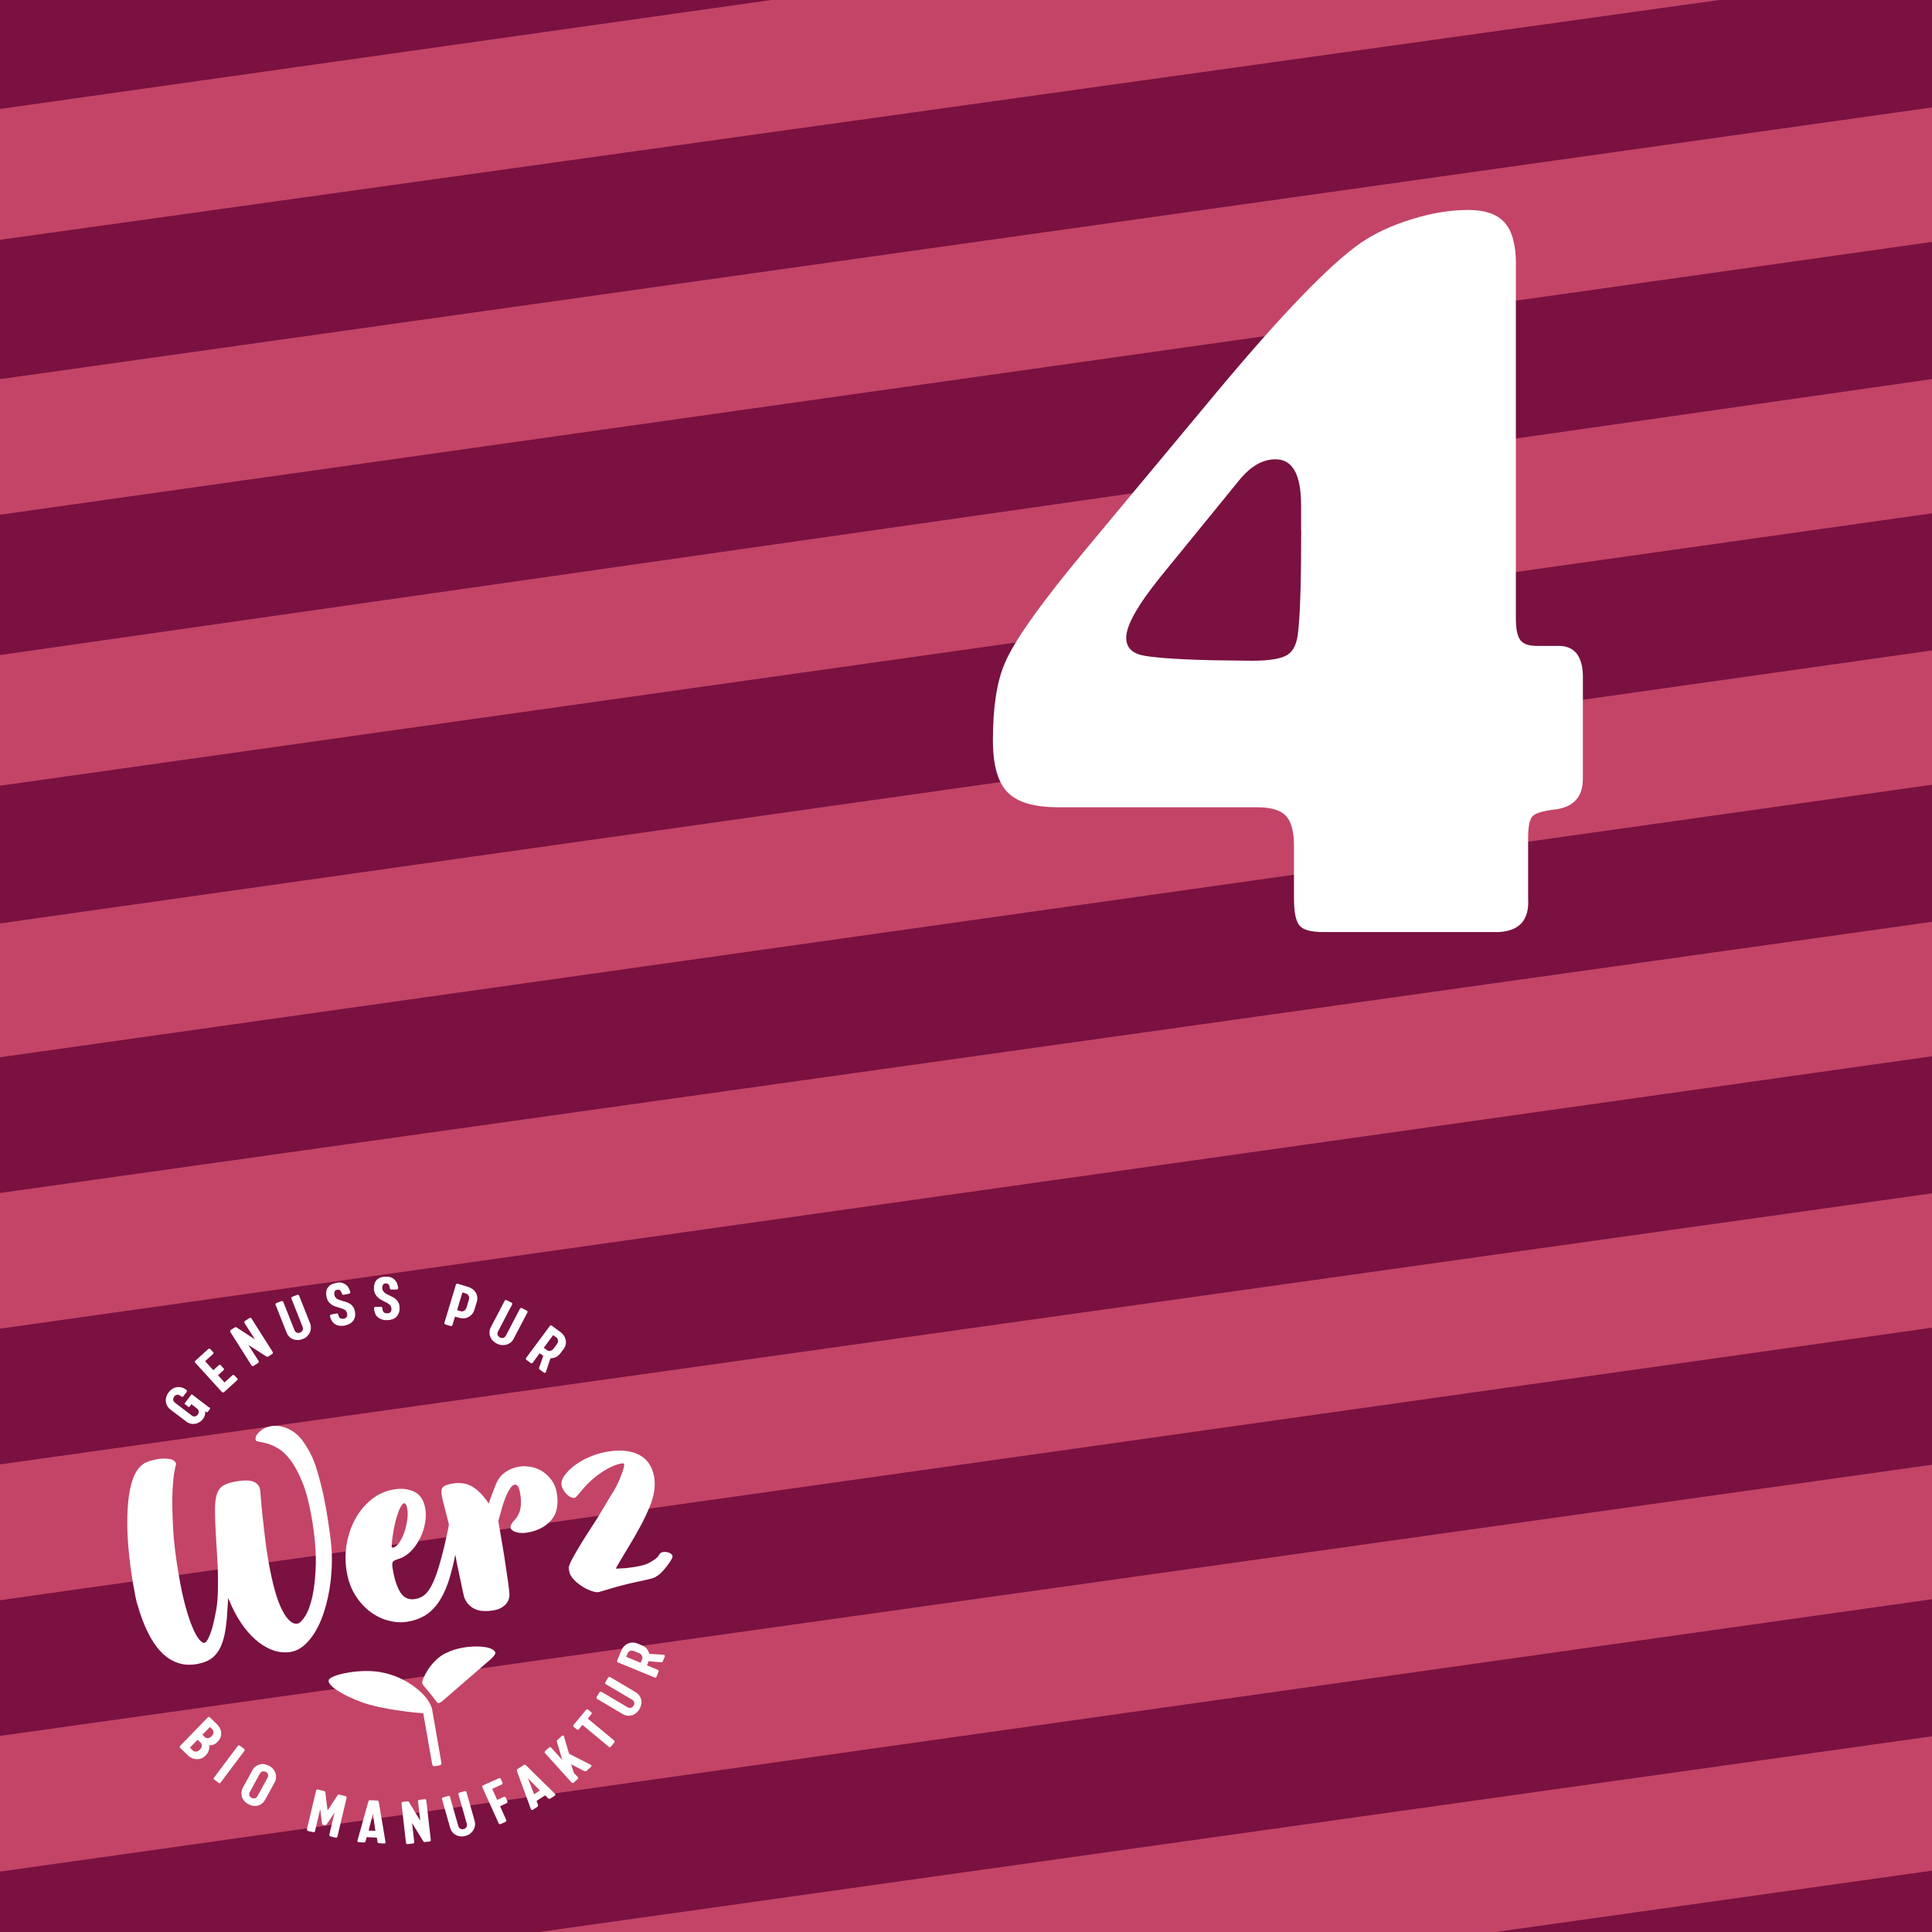
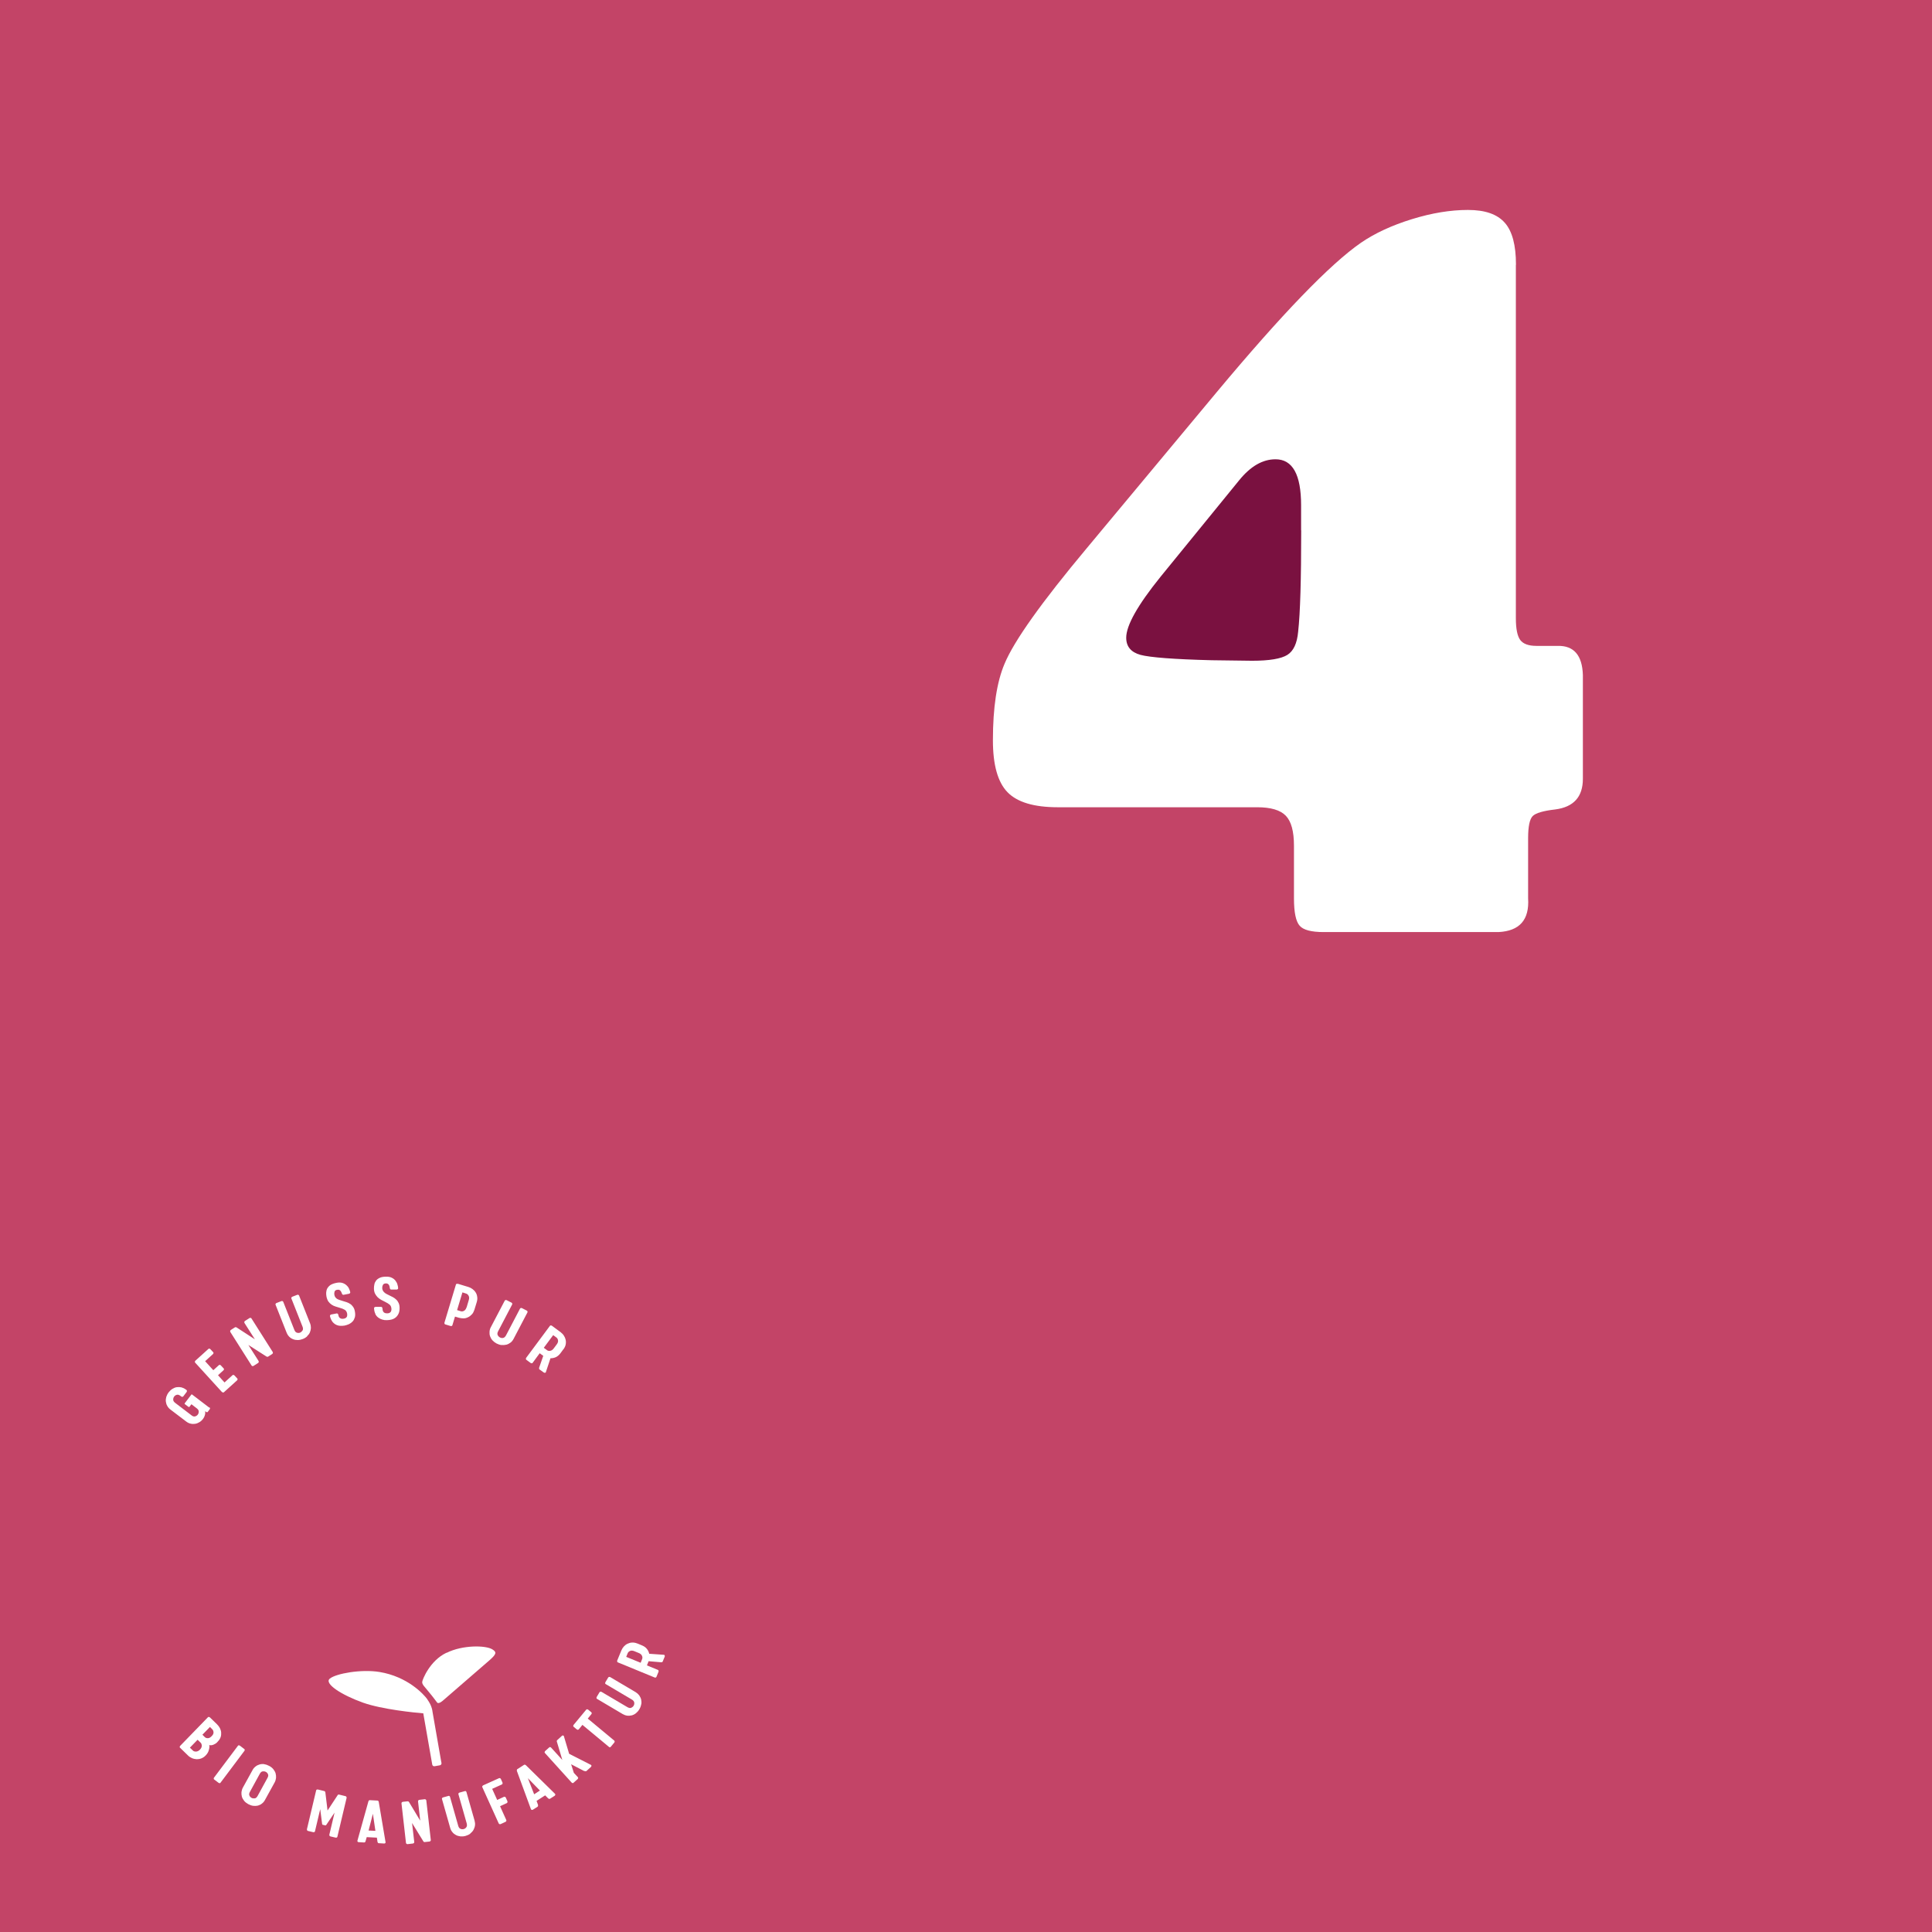
<svg xmlns="http://www.w3.org/2000/svg" id="Tür_4" version="1.1" viewBox="0 0 184.5 184.5">
  <defs>
    <style>
      .st0 {
        fill: #fff;
      }

      .st1 {
        fill: #c34467;
      }

      .st2 {
        fill: none;
      }

      .st3 {
        fill: #7a1140;
      }

      .st4 {
        clip-path: url(#clippath);
      }
    </style>
    <clipPath id="clippath">
-       <rect class="st2" width="184.5" height="184.5" />
-     </clipPath>
+       </clipPath>
  </defs>
  <g>
    <rect class="st1" width="184.5" height="184.5" />
    <g class="st4">
-       <polygon class="st3" points="-20 25.69 -20 39.02 188.69 9.67 188.69 -3.42 -20 25.69" />
      <polygon class="st3" points="-.68 -2.64 -.68 10.5 188.69 -16.25 188.69 -29.34 -.68 -2.64" />
      <polygon class="st3" points="-20 51.98 -20 65.41 188.69 35.6 188.69 22.51 -20 51.98" />
      <polygon class="st3" points="-.68 75.13 -.68 88.28 188.69 61.52 188.69 48.43 -.68 75.13" />
      <polygon class="st3" points="-.68 101.06 -.68 114.02 188.69 87.44 188.69 74.35 -.68 101.06" />
      <polygon class="st3" points="-.68 126.98 -.68 139.94 188.69 113.37 188.69 100.28 -.68 126.98" />
      <polygon class="st3" points="-.68 152.91 -.68 165.87 188.69 139.29 188.69 126.2 -.68 152.91" />
      <polygon class="st3" points="-.68 178.83 -.68 185.77 5.37 185.61 5.37 190.98 188.69 165.22 188.69 152.13 -.68 178.83" />
      <polygon class="st3" points="5.37 203.83 5.37 216.9 188.69 191.14 188.69 178.05 5.37 203.83" />
    </g>
  </g>
  <g>
-     <path class="st0" d="M19.98,134.42l-1.65-1.26s-.02,0-.03,0c-.01,0-.02,0-.02.01l-.64.84s-.02.05,0,.07l.37.28s.03,0,.05,0c.02,0,.03,0,.03-.01l.19-.25.51.39c.13.1.19.2.19.31,0,.11-.03.21-.09.29-.06.08-.15.14-.25.17-.11.03-.23,0-.35-.1l-1.56-1.19c-.13-.1-.19-.2-.19-.31,0-.11.03-.21.09-.29.06-.08.14-.14.25-.17.11-.03.22,0,.35.1l.09.07s.06.03.1.02c.04,0,.07-.02.09-.05l.32-.42s.03-.06.02-.1c0-.04-.02-.07-.05-.09l-.06-.04c-.13-.1-.27-.16-.41-.2-.15-.03-.29-.04-.44-.02-.15.02-.29.08-.42.16-.13.08-.25.19-.36.33-.11.14-.18.29-.23.44-.04.15-.06.3-.04.45.02.15.06.29.14.42.07.13.18.25.3.34l1.5,1.14c.13.1.27.17.41.2.15.04.29.04.44.02.15-.02.29-.08.42-.16.14-.08.26-.2.36-.34.06-.08.11-.18.15-.31.04-.13.05-.26.03-.4l.12.09s.04.02.07.01c.03,0,.05-.01.06-.03l.2-.27s.02-.05.02-.07c0-.03-.01-.05-.03-.06l-.05-.04h0ZM21.22,132.94s.05.04.09.04c.04,0,.07-.01.09-.04l1.25-1.13s.04-.05.04-.09c0-.04-.01-.07-.04-.09l-.27-.29s-.05-.04-.09-.04c-.04,0-.07,0-.09.03l-.76.69-.62-.69.53-.48s.04-.05.04-.09c0-.04-.01-.07-.04-.09l-.27-.29s-.05-.04-.09-.04c-.04,0-.07,0-.09.03l-.53.48-.78-.86.76-.69s.04-.05.04-.09c0-.04-.01-.07-.04-.09l-.27-.29s-.05-.04-.09-.04c-.04,0-.07,0-.09.03l-1.25,1.13s-.04.05-.04.09c0,.04,0,.07.03.09l2.57,2.82h0ZM22.6,126.77s-.05-.03-.08-.03c-.03,0-.06,0-.09.02l-.39.25s-.05.05-.06.08c0,.03,0,.07.01.1l2.04,3.22s.05.05.08.05c.04,0,.07,0,.1-.02l.44-.28s.05-.05.06-.08c0-.03,0-.07-.01-.1l-.98-1.54,1.72,1.1s.05.03.08.03c.03,0,.06,0,.09-.02l.39-.25s.05-.05.06-.08c0-.03,0-.07-.01-.1l-2.04-3.22s-.05-.05-.08-.05c-.04,0-.07,0-.1.02l-.44.28s-.05.05-.06.08c0,.03,0,.07.01.1l1,1.57-1.74-1.13h0ZM29.32,127.61c.12-.11.21-.23.27-.36.06-.14.09-.28.1-.43,0-.15-.02-.3-.08-.45l-1.05-2.65s-.04-.06-.07-.07c-.03-.01-.07-.01-.1,0l-.49.19s-.06.04-.07.07c-.02.03-.02.06,0,.1l1.06,2.68c.06.15.06.27,0,.37-.06.09-.14.16-.23.2-.09.04-.19.04-.3.01-.11-.03-.19-.12-.25-.27l-1.06-2.68s-.04-.06-.07-.07c-.03-.01-.07-.01-.1,0l-.49.19s-.06.04-.07.07c-.02.03-.02.06,0,.1l1.05,2.65c.06.15.14.28.25.39.11.11.23.19.37.24.14.06.29.08.45.08.16,0,.32-.04.48-.1.16-.06.3-.15.42-.26h0ZM31.72,126.19c.1.13.21.23.34.3.13.07.27.11.41.12.15.01.29,0,.43-.02.15-.03.29-.08.43-.14.14-.07.25-.15.35-.26.1-.11.16-.24.21-.4.04-.16.04-.34,0-.55-.03-.18-.09-.33-.17-.44-.08-.11-.17-.21-.28-.28-.11-.07-.22-.13-.35-.17-.12-.04-.24-.08-.36-.11-.1-.03-.19-.06-.28-.09-.09-.03-.17-.06-.24-.1-.07-.04-.13-.09-.18-.16-.05-.06-.08-.14-.1-.24-.02-.1-.01-.2.02-.3.03-.1.12-.16.25-.18.07-.01.13,0,.18,0,.05.02.09.05.13.09s.06.09.09.14c.02.05.04.1.06.15.01.03.03.06.06.08.03.02.06.03.09.02l.52-.1s.06-.02.09-.05c.02-.03.03-.06.03-.1-.02-.09-.06-.2-.11-.32-.05-.12-.13-.23-.24-.33-.1-.1-.24-.18-.39-.23-.16-.05-.36-.06-.59-.01-.24.05-.43.12-.57.21-.14.1-.23.21-.3.33-.06.12-.09.25-.1.39,0,.13,0,.26.03.39.04.19.1.34.18.46.09.12.19.22.31.3.12.08.24.14.38.18.14.04.27.08.39.12.2.05.36.12.48.19.12.07.2.2.23.36,0,.01,0,.04.01.09,0,.05,0,.1-.01.15-.01.05-.04.1-.09.15-.05.05-.12.08-.22.1-.1.02-.19.02-.25,0-.06-.02-.12-.05-.16-.09-.04-.04-.07-.09-.09-.15-.02-.06-.03-.11-.04-.16-.01-.03-.03-.06-.06-.08-.03-.02-.06-.03-.09-.02l-.52.1s-.06.02-.09.05c-.02.03-.03.06-.03.1.05.21.12.38.22.51h0ZM35.84,125.48c.07.15.17.26.29.35.12.09.25.15.39.19.14.04.28.06.43.05.15,0,.3-.02.45-.06.15-.04.28-.11.39-.2.11-.09.2-.21.27-.36.07-.15.1-.33.1-.54,0-.18-.03-.34-.09-.47-.06-.13-.13-.24-.23-.33-.09-.09-.2-.17-.31-.23-.11-.06-.23-.12-.34-.17-.09-.05-.18-.09-.26-.13-.08-.04-.16-.09-.22-.15-.06-.05-.12-.12-.15-.19-.04-.07-.06-.15-.06-.25,0-.11.02-.2.07-.29.05-.09.14-.13.28-.14.07,0,.13.01.18.04.05.03.08.06.11.11.03.05.05.1.06.15.01.05.02.11.03.16,0,.04.02.06.04.09.02.02.05.04.09.04h.53s.07-.02.09-.04c.03-.02.04-.05.04-.09,0-.09-.02-.2-.06-.33-.03-.13-.09-.25-.18-.37-.09-.12-.2-.22-.35-.29-.15-.08-.34-.12-.58-.11-.25,0-.44.04-.59.11-.15.07-.27.16-.35.27-.08.11-.14.23-.16.36-.03.13-.04.26-.04.39,0,.19.04.35.1.48.07.13.15.25.25.35.1.1.22.18.34.25.13.07.25.13.37.19.19.09.33.18.44.27.11.1.16.23.17.4,0,.01,0,.04,0,.09s-.02.09-.04.15c-.02.05-.06.1-.12.13-.05.04-.13.06-.23.06-.11,0-.19-.01-.25-.04-.06-.03-.11-.07-.14-.12-.03-.05-.05-.1-.06-.16,0-.06-.01-.11-.02-.17,0-.03-.02-.06-.04-.09-.02-.02-.05-.04-.09-.04h-.53s-.07.02-.1.04c-.03.02-.04.05-.04.09.01.21.05.4.13.54h0ZM43.71,122.6s-.07,0-.11,0c-.03.02-.05.04-.06.07l-1.1,3.65s0,.07.01.1c.02.03.05.05.08.06l.5.15s.07,0,.1,0c.03-.01.06-.04.07-.07l.25-.83.37.11c.15.04.3.06.45.06.15,0,.29-.04.43-.11.13-.06.25-.15.36-.27.11-.11.18-.26.24-.43l.23-.75c.05-.18.07-.34.04-.5-.02-.16-.07-.3-.15-.42-.08-.13-.18-.23-.3-.32-.12-.09-.26-.16-.4-.2l-.99-.3h0ZM44.55,124.85c-.05.16-.13.27-.24.33-.11.06-.22.07-.31.04l-.35-.11.51-1.69.35.11c.1.03.18.1.24.21.06.11.07.24.02.4l-.21.71h0ZM47.92,128.44c.16.02.31,0,.45-.03.14-.04.27-.11.39-.2.12-.09.21-.21.29-.36l1.32-2.52s.02-.06,0-.1c-.01-.03-.03-.06-.06-.07l-.47-.24s-.06-.02-.1-.01c-.03,0-.06.03-.08.06l-1.34,2.56c-.08.14-.17.22-.28.24-.11.02-.21,0-.3-.05-.09-.05-.16-.12-.21-.22-.05-.1-.04-.22.04-.37l1.34-2.56s.02-.06,0-.1c-.01-.03-.03-.06-.06-.07l-.47-.24s-.06-.02-.1-.01c-.03,0-.06.03-.08.06l-1.32,2.52c-.08.14-.12.29-.13.44-.01.15,0,.3.05.44.05.14.12.27.23.39.11.12.24.22.39.3.16.08.31.13.47.15h0ZM53.81,128.85c.11-.15.18-.3.21-.45.03-.15.03-.3,0-.45-.03-.14-.09-.28-.17-.4-.08-.13-.19-.23-.31-.33l-.84-.62s-.06-.03-.1-.03c-.04,0-.06.02-.08.04l-2.28,3.07s-.02.06-.02.09c0,.04.02.07.05.09l.42.31s.06.03.1.02c.04,0,.06-.02.08-.05l.67-.91.34.25-.39,1.12s-.01.07-.01.1c0,.03.02.06.05.08l.4.29s.06.03.1.03c.04,0,.07-.02.09-.04l.45-1.35c.17,0,.34-.03.5-.1.16-.07.3-.19.43-.35l.31-.42h0ZM52.84,127.51l.3.22c.08.06.13.15.15.27.02.12-.02.25-.12.38l-.29.39c-.1.13-.21.21-.34.23-.12.02-.23,0-.31-.07l-.3-.22.89-1.2h0Z" />
+     <path class="st0" d="M19.98,134.42l-1.65-1.26s-.02,0-.03,0c-.01,0-.02,0-.02.01l-.64.84s-.02.05,0,.07l.37.28s.03,0,.05,0c.02,0,.03,0,.03-.01l.19-.25.51.39c.13.1.19.2.19.31,0,.11-.03.21-.09.29-.06.08-.15.14-.25.17-.11.03-.23,0-.35-.1l-1.56-1.19c-.13-.1-.19-.2-.19-.31,0-.11.03-.21.09-.29.06-.08.14-.14.25-.17.11-.03.22,0,.35.1l.09.07s.06.03.1.02c.04,0,.07-.02.09-.05l.32-.42s.03-.06.02-.1c0-.04-.02-.07-.05-.09l-.06-.04c-.13-.1-.27-.16-.41-.2-.15-.03-.29-.04-.44-.02-.15.02-.29.08-.42.16-.13.08-.25.19-.36.33-.11.14-.18.29-.23.44-.04.15-.06.3-.04.45.02.15.06.29.14.42.07.13.18.25.3.34l1.5,1.14c.13.1.27.17.41.2.15.04.29.04.44.02.15-.02.29-.08.42-.16.14-.08.26-.2.36-.34.06-.08.11-.18.15-.31.04-.13.05-.26.03-.4l.12.09s.04.02.07.01c.03,0,.05-.01.06-.03l.2-.27s.02-.05.02-.07c0-.03-.01-.05-.03-.06l-.05-.04h0ZM21.22,132.94s.05.04.09.04c.04,0,.07-.01.09-.04l1.25-1.13s.04-.05.04-.09c0-.04-.01-.07-.04-.09l-.27-.29s-.05-.04-.09-.04c-.04,0-.07,0-.09.03l-.76.69-.62-.69.53-.48s.04-.05.04-.09c0-.04-.01-.07-.04-.09l-.27-.29s-.05-.04-.09-.04c-.04,0-.07,0-.09.03l-.53.48-.78-.86.76-.69s.04-.05.04-.09c0-.04-.01-.07-.04-.09l-.27-.29s-.05-.04-.09-.04c-.04,0-.07,0-.09.03l-1.25,1.13s-.04.05-.04.09c0,.04,0,.07.03.09l2.57,2.82h0ZM22.6,126.77s-.05-.03-.08-.03c-.03,0-.06,0-.09.02l-.39.25s-.05.05-.06.08c0,.03,0,.07.01.1l2.04,3.22s.05.05.08.05c.04,0,.07,0,.1-.02l.44-.28s.05-.05.06-.08c0-.03,0-.07-.01-.1l-.98-1.54,1.72,1.1s.05.03.08.03c.03,0,.06,0,.09-.02l.39-.25s.05-.05.06-.08c0-.03,0-.07-.01-.1l-2.04-3.22s-.05-.05-.08-.05c-.04,0-.07,0-.1.02l-.44.28s-.05.05-.06.08c0,.03,0,.07.01.1l1,1.57-1.74-1.13h0ZM29.32,127.61c.12-.11.21-.23.27-.36.06-.14.09-.28.1-.43,0-.15-.02-.3-.08-.45l-1.05-2.65s-.04-.06-.07-.07c-.03-.01-.07-.01-.1,0l-.49.19s-.06.04-.07.07c-.02.03-.02.06,0,.1l1.06,2.68c.06.15.06.27,0,.37-.06.09-.14.16-.23.2-.09.04-.19.04-.3.01-.11-.03-.19-.12-.25-.27l-1.06-2.68s-.04-.06-.07-.07c-.03-.01-.07-.01-.1,0l-.49.19s-.06.04-.07.07c-.02.03-.02.06,0,.1l1.05,2.65c.06.15.14.28.25.39.11.11.23.19.37.24.14.06.29.08.45.08.16,0,.32-.04.48-.1.16-.06.3-.15.42-.26h0ZM31.72,126.19c.1.13.21.23.34.3.13.07.27.11.41.12.15.01.29,0,.43-.02.15-.03.29-.08.43-.14.14-.07.25-.15.35-.26.1-.11.16-.24.21-.4.04-.16.04-.34,0-.55-.03-.18-.09-.33-.17-.44-.08-.11-.17-.21-.28-.28-.11-.07-.22-.13-.35-.17-.12-.04-.24-.08-.36-.11-.1-.03-.19-.06-.28-.09-.09-.03-.17-.06-.24-.1-.07-.04-.13-.09-.18-.16-.05-.06-.08-.14-.1-.24-.02-.1-.01-.2.02-.3.03-.1.12-.16.25-.18.07-.01.13,0,.18,0,.05.02.09.05.13.09s.06.09.09.14c.02.05.04.1.06.15.01.03.03.06.06.08.03.02.06.03.09.02l.52-.1s.06-.02.09-.05c.02-.03.03-.06.03-.1-.02-.09-.06-.2-.11-.32-.05-.12-.13-.23-.24-.33-.1-.1-.24-.18-.39-.23-.16-.05-.36-.06-.59-.01-.24.05-.43.12-.57.21-.14.1-.23.21-.3.33-.06.12-.09.25-.1.39,0,.13,0,.26.03.39.04.19.1.34.18.46.09.12.19.22.31.3.12.08.24.14.38.18.14.04.27.08.39.12.2.05.36.12.48.19.12.07.2.2.23.36,0,.01,0,.04.01.09,0,.05,0,.1-.01.15-.01.05-.04.1-.09.15-.05.05-.12.08-.22.1-.1.02-.19.02-.25,0-.06-.02-.12-.05-.16-.09-.04-.04-.07-.09-.09-.15-.02-.06-.03-.11-.04-.16-.01-.03-.03-.06-.06-.08-.03-.02-.06-.03-.09-.02l-.52.1s-.06.02-.09.05c-.02.03-.03.06-.03.1.05.21.12.38.22.51h0ZM35.84,125.48c.07.15.17.26.29.35.12.09.25.15.39.19.14.04.28.06.43.05.15,0,.3-.02.45-.06.15-.04.28-.11.39-.2.11-.09.2-.21.27-.36.07-.15.1-.33.1-.54,0-.18-.03-.34-.09-.47-.06-.13-.13-.24-.23-.33-.09-.09-.2-.17-.31-.23-.11-.06-.23-.12-.34-.17-.09-.05-.18-.09-.26-.13-.08-.04-.16-.09-.22-.15-.06-.05-.12-.12-.15-.19-.04-.07-.06-.15-.06-.25,0-.11.02-.2.07-.29.05-.09.14-.13.28-.14.07,0,.13.01.18.04.05.03.08.06.11.11.03.05.05.1.06.15.01.05.02.11.03.16,0,.04.02.06.04.09.02.02.05.04.09.04h.53s.07-.02.09-.04c.03-.02.04-.05.04-.09,0-.09-.02-.2-.06-.33-.03-.13-.09-.25-.18-.37-.09-.12-.2-.22-.35-.29-.15-.08-.34-.12-.58-.11-.25,0-.44.04-.59.11-.15.07-.27.16-.35.27-.08.11-.14.23-.16.36-.03.13-.04.26-.04.39,0,.19.04.35.1.48.07.13.15.25.25.35.1.1.22.18.34.25.13.07.25.13.37.19.19.09.33.18.44.27.11.1.16.23.17.4,0,.01,0,.04,0,.09s-.02.09-.04.15c-.02.05-.06.1-.12.13-.05.04-.13.06-.23.06-.11,0-.19-.01-.25-.04-.06-.03-.11-.07-.14-.12-.03-.05-.05-.1-.06-.16,0-.06-.01-.11-.02-.17,0-.03-.02-.06-.04-.09-.02-.02-.05-.04-.09-.04h-.53s-.07.02-.1.04c-.03.02-.04.05-.04.09.01.21.05.4.13.54ZM43.71,122.6s-.07,0-.11,0c-.03.02-.05.04-.06.07l-1.1,3.65s0,.07.01.1c.02.03.05.05.08.06l.5.15s.07,0,.1,0c.03-.01.06-.04.07-.07l.25-.83.37.11c.15.04.3.06.45.06.15,0,.29-.04.43-.11.13-.06.25-.15.36-.27.11-.11.18-.26.24-.43l.23-.75c.05-.18.07-.34.04-.5-.02-.16-.07-.3-.15-.42-.08-.13-.18-.23-.3-.32-.12-.09-.26-.16-.4-.2l-.99-.3h0ZM44.55,124.85c-.05.16-.13.27-.24.33-.11.06-.22.07-.31.04l-.35-.11.51-1.69.35.11c.1.03.18.1.24.21.06.11.07.24.02.4l-.21.71h0ZM47.92,128.44c.16.02.31,0,.45-.03.14-.04.27-.11.39-.2.12-.09.21-.21.29-.36l1.32-2.52s.02-.06,0-.1c-.01-.03-.03-.06-.06-.07l-.47-.24s-.06-.02-.1-.01c-.03,0-.06.03-.08.06l-1.34,2.56c-.08.14-.17.22-.28.24-.11.02-.21,0-.3-.05-.09-.05-.16-.12-.21-.22-.05-.1-.04-.22.04-.37l1.34-2.56s.02-.06,0-.1c-.01-.03-.03-.06-.06-.07l-.47-.24s-.06-.02-.1-.01c-.03,0-.06.03-.08.06l-1.32,2.52c-.08.14-.12.29-.13.44-.01.15,0,.3.05.44.05.14.12.27.23.39.11.12.24.22.39.3.16.08.31.13.47.15h0ZM53.81,128.85c.11-.15.18-.3.21-.45.03-.15.03-.3,0-.45-.03-.14-.09-.28-.17-.4-.08-.13-.19-.23-.31-.33l-.84-.62s-.06-.03-.1-.03c-.04,0-.06.02-.08.04l-2.28,3.07s-.02.06-.02.09c0,.04.02.07.05.09l.42.31s.06.03.1.02c.04,0,.06-.02.08-.05l.67-.91.34.25-.39,1.12s-.01.07-.01.1c0,.03.02.06.05.08l.4.29s.06.03.1.03c.04,0,.07-.02.09-.04l.45-1.35c.17,0,.34-.03.5-.1.16-.07.3-.19.43-.35l.31-.42h0ZM52.84,127.51l.3.22c.08.06.13.15.15.27.02.12-.02.25-.12.38l-.29.39c-.1.13-.21.21-.34.23-.12.02-.23,0-.31-.07l-.3-.22.89-1.2h0Z" />
    <path class="st0" d="M20.05,164.92l.22.22c.07.07.11.16.12.28.01.12-.04.24-.16.36l-.04.04c-.12.12-.24.18-.36.17-.12,0-.21-.04-.28-.11l-.22-.22.72-.74h0ZM18.13,166.9l.74-.76.29.28c.07.07.1.16.11.29,0,.13-.06.25-.17.37-.12.12-.24.18-.37.19-.13,0-.23-.02-.3-.09l-.29-.28h0ZM20.03,164s-.06-.04-.09-.04c-.04,0-.07.01-.09.04l-2.65,2.73s-.04.06-.04.09c0,.04.01.07.04.09l.76.74c.11.11.24.19.38.25.14.06.29.09.44.1.15,0,.3-.02.45-.08.15-.06.29-.15.41-.28l.03-.03c.06-.07.12-.14.17-.23.05-.09.09-.18.11-.28.03-.09.04-.18.05-.26,0-.08,0-.15-.03-.19.14.03.28.02.42-.04.14-.06.26-.13.35-.23l.07-.08c.13-.13.21-.27.26-.41.05-.15.06-.29.05-.44-.01-.15-.06-.29-.12-.42-.07-.13-.16-.25-.27-.36l-.7-.68h0ZM23.35,167.19s.03-.06.02-.09c0-.04-.02-.06-.05-.08l-.42-.32s-.06-.03-.1-.03c-.04,0-.06.02-.08.05l-2.29,3.05s-.03.06-.02.09c0,.04.02.06.05.08l.42.32s.06.03.1.03c.04,0,.06-.02.08-.05l2.29-3.05h0ZM23.82,171.47c-.05-.1-.03-.22.05-.36l.94-1.72c.08-.14.17-.22.28-.23.11-.01.21,0,.3.05.09.05.16.12.2.22.05.1.03.22-.05.36l-.94,1.72c-.08.14-.17.22-.28.23-.11.01-.21,0-.3-.05-.09-.05-.16-.12-.2-.22h0ZM25.24,168.47c-.16-.02-.31-.01-.45.03-.14.04-.27.1-.39.2-.12.09-.22.21-.29.35l-.91,1.65c-.08.14-.12.29-.14.44-.01.15,0,.3.04.44.04.14.12.27.22.4.1.12.23.22.39.31.15.08.31.14.47.16.16.02.31.01.45-.02.14-.04.27-.1.39-.2.12-.09.22-.21.29-.35l.91-1.65c.08-.14.12-.29.14-.44.01-.15,0-.3-.04-.44-.04-.14-.12-.27-.22-.4-.1-.12-.23-.23-.39-.31-.15-.08-.31-.14-.47-.16h0ZM31.07,174.32s.03,0,.05-.01c.02-.01.03-.03.04-.04l.79-1.17-.5,2.11s0,.07.02.1c.02.03.05.05.08.06l.51.12s.07,0,.1-.01c.03-.02.05-.04.06-.08l.88-3.71s0-.07-.02-.1c-.02-.03-.05-.05-.08-.06l-.61-.15s-.06,0-.09,0c-.03.01-.05.03-.06.06l-.96,1.46-.21-1.73s-.01-.05-.03-.08c-.02-.02-.04-.04-.08-.05l-.61-.15s-.07,0-.1.01c-.03.02-.05.04-.06.08l-.88,3.71s0,.07.02.1c.02.03.05.05.08.06l.51.12s.07,0,.1-.01c.03-.02.05-.04.06-.08l.5-2.11.18,1.4s.01.04.02.06c0,.02.02.03.04.03l.24.06h0ZM35.86,174.84l-.66-.03.41-1.6.24,1.63h0ZM35.32,171.91s-.06,0-.09.03c-.02.02-.04.05-.05.09l-1.05,3.76s0,.07.03.09c.02.03.05.04.09.04l.52.03s.06,0,.09-.03c.02-.02.04-.05.05-.09l.11-.39.97.05.06.4s.02.07.04.09c.02.03.05.04.08.04l.52.03s.07,0,.09-.03c.03-.02.04-.05.04-.09l-.65-3.85s-.02-.07-.04-.09c-.02-.03-.05-.04-.08-.04l-.74-.04h0ZM39.06,172.1s-.03-.05-.05-.06c-.02-.02-.05-.02-.09-.02l-.46.05s-.06.02-.09.05c-.02.03-.03.06-.03.09l.43,3.79s.02.06.05.08c.03.02.06.03.1.03l.52-.06s.06-.02.09-.05c.02-.03.03-.06.03-.09l-.21-1.82,1.07,1.74s.03.05.05.06c.02.02.05.02.09.02l.46-.05s.06-.02.09-.05c.02-.03.03-.06.03-.09l-.43-3.79s-.02-.06-.05-.08c-.03-.02-.06-.03-.1-.03l-.52.06s-.06.02-.09.05c-.02.03-.03.06-.03.09l.21,1.85-1.07-1.78h0ZM44.92,175.08c.13-.1.23-.21.3-.34s.12-.27.14-.42c.02-.15,0-.3-.04-.46l-.78-2.74s-.03-.06-.06-.07c-.03-.02-.06-.02-.1,0l-.51.14s-.06.03-.08.06c-.02.03-.02.06-.01.1l.79,2.78c.04.16.03.28-.04.37-.07.09-.15.15-.25.17-.1.03-.2.02-.3-.02-.1-.04-.18-.14-.22-.29l-.79-2.78s-.03-.06-.06-.07c-.03-.02-.06-.02-.1,0l-.51.14s-.06.03-.08.06c-.02.03-.02.06-.01.1l.78,2.74c.04.16.11.29.21.41.09.12.21.21.34.28.13.07.28.11.44.13.16.01.32,0,.49-.05.17-.05.32-.12.44-.21h0ZM47.75,172.49l.65-.3s.05-.04.06-.07c.01-.03,0-.07,0-.1l-.16-.36s-.04-.05-.07-.07c-.03-.01-.07-.01-.1,0l-.65.3-.48-1.06.93-.42s.05-.04.06-.07,0-.07,0-.1l-.16-.36s-.04-.05-.07-.07c-.03-.01-.07-.01-.1,0l-1.53.69s-.05.04-.07.07c-.01.03-.01.07,0,.1l1.57,3.47s.04.05.07.06c.03.01.07,0,.1,0l.48-.22s.05-.04.07-.07c.01-.03.01-.07,0-.1l-.6-1.33h0ZM51.56,170.99l-.55.36-.6-1.54,1.15,1.18h0ZM49.41,168.94s-.05.04-.05.08c0,.03,0,.07,0,.1l1.35,3.67s.05.05.08.05c.04,0,.07,0,.1-.02l.44-.28s.05-.04.05-.08c0-.03,0-.07,0-.1l-.14-.38.82-.53.29.29s.06.04.09.05c.03,0,.06,0,.09-.02l.44-.28s.05-.05.06-.08c0-.03,0-.07-.02-.1l-2.79-2.74s-.06-.04-.09-.05c-.03,0-.06,0-.09.02l-.62.4h0ZM55.82,169.12s.07.03.1.03c.03,0,.06,0,.09-.03l.43-.39s.04-.05.04-.09c0-.04,0-.07-.03-.09l-2.1-1.07-.51-1.71s-.05-.04-.09-.04c-.04,0-.07.01-.09.04l-.45.41s-.04.05-.04.08c0,.03,0,.06.02.1l.51,1.71-1.08-1.19s-.05-.04-.09-.04c-.04,0-.07.01-.09.04l-.39.35s-.04.05-.04.09c0,.04,0,.07.03.09l2.56,2.83s.05.04.09.04c.04,0,.07-.01.09-.04l.39-.35s.04-.05.04-.09c0-.04,0-.07-.03-.09l-.38-.41-.26-.82,1.27.66h0ZM58.15,166.83s.06.03.09.03c.04,0,.06-.02.09-.05l.34-.41s.03-.06.03-.09c0-.04-.02-.06-.04-.09l-2.53-2.1.35-.43s.03-.06.03-.09c0-.04-.02-.06-.05-.09l-.3-.25s-.06-.03-.09-.03c-.04,0-.06.02-.09.04l-1.21,1.46s-.03.06-.03.09c0,.04.02.06.05.09l.3.25s.06.03.09.03c.04,0,.06-.02.09-.04l.35-.43,2.53,2.1h0ZM61.24,162.76c.03-.16.02-.31-.01-.45-.03-.14-.1-.28-.18-.4-.09-.12-.2-.22-.34-.31l-2.45-1.45s-.06-.02-.1-.01c-.03.01-.06.03-.08.06l-.27.45s-.02.06-.02.1c0,.04.03.06.06.08l2.49,1.47c.14.08.21.18.23.29.01.11,0,.21-.06.3-.05.09-.13.15-.23.2-.1.04-.22.02-.36-.06l-2.49-1.47s-.06-.02-.1-.01c-.03.01-.06.03-.08.06l-.27.45s-.02.06-.02.1c0,.03.03.06.06.08l2.45,1.45c.14.08.28.13.43.15.15.02.3,0,.44-.03.14-.04.28-.11.4-.21.12-.1.23-.22.32-.38.09-.15.15-.31.17-.46h0ZM60.86,156.95c-.17-.07-.33-.1-.49-.09-.16,0-.3.05-.44.11-.13.06-.25.15-.35.26-.1.11-.18.24-.24.38l-.4.97s-.01.07,0,.1c.01.03.03.06.06.07l3.53,1.45s.06.01.09,0c.03-.01.06-.04.07-.07l.2-.49s.01-.07,0-.1c-.01-.03-.04-.06-.06-.07l-1.05-.43.16-.4,1.18.1s.07,0,.1-.01c.03,0,.06-.03.07-.07l.19-.46s.01-.07,0-.1-.03-.06-.06-.07l-1.42-.1c-.04-.17-.11-.32-.22-.46-.11-.14-.26-.25-.45-.33l-.48-.2h0ZM59.8,158.23l.14-.35c.04-.09.11-.17.23-.22.11-.05.25-.04.4.02l.44.18c.15.06.25.15.3.27.05.12.05.22.01.31l-.14.35-1.39-.57h0Z" />
-     <path class="st0" d="M59.52,149.76c-.2.02-.44.03-.7.04,0-.03.09-.22.3-.57.21-.35.45-.75.72-1.2.53-.86.97-1.63,1.34-2.32.37-.69.66-1.32.88-1.87.22-.55.36-1.05.42-1.5.06-.45.06-.87,0-1.26-.18-1.03-.67-1.75-1.46-2.16-.79-.4-1.82-.5-3.08-.28-.55.1-1.1.26-1.64.49-.54.23-1.01.5-1.42.81-.41.31-.73.63-.97.96-.24.33-.33.65-.28.94.02.14.08.28.17.44.09.15.19.29.31.41.12.12.25.22.38.28.14.07.27.09.41.06.03,0,.1-.06.19-.15.09-.1.19-.22.31-.36.58-.74,1.24-1.36,1.97-1.86.73-.5,1.4-.8,2-.91.14-.02.21,0,.23.07.02.1-.01.27-.08.51-.07.24-.17.49-.28.77-.11.28-.23.55-.37.81-.13.26-.24.46-.33.58-.03.04-.1.16-.23.37-.12.21-.28.46-.45.76-.18.3-.38.63-.6,1-.22.37-.45.73-.69,1.09-.66,1.02-1.15,1.8-1.46,2.34-.32.54-.53.93-.65,1.19-.11.26-.16.43-.15.52l.05.31c.05.26.19.51.43.77.24.25.51.47.81.66.3.19.59.33.88.43.28.1.5.14.63.12.05,0,.19-.05.41-.11.22-.06.5-.15.84-.25.34-.1.72-.21,1.15-.32.43-.11.87-.21,1.33-.31.36-.08.65-.14.86-.19.21-.05.39-.09.54-.13.14-.04.26-.09.35-.14.09-.05.18-.11.28-.18.35-.24,1.02-1.05,1.31-1.61.29-.56-.97-.82-1.19-.4-.22.42-.58.58-.72.67-.22.15-.45.26-.66.33-.22.07-.47.14-.77.19-.21.04-.43.07-.66.1-.23.03-.45.06-.65.07h0ZM52.64,145.17c.54-.62.72-1.49.53-2.61-.08-.48-.25-.89-.51-1.23-.25-.34-.55-.62-.88-.83-.34-.21-.7-.35-1.09-.42-.39-.07-.77-.08-1.13-.02-.29.05-.58.15-.88.28-.29.14-.56.33-.8.56-.09.1-.17.22-.26.34-.08.12-.17.28-.25.47-.08.19-.18.44-.29.74-.12.3-.25.68-.4,1.13l-.31-.42c-.46-.61-.94-1.04-1.44-1.28-.5-.25-1.09-.31-1.75-.2-.45.08-.74.19-.88.33-.14.14-.18.41-.11.83.04.21.09.44.16.7.07.26.16.61.27,1.04.07.29.16.62.25,1-.02.13-.05.26-.07.41-.27,1.28-.52,2.34-.76,3.17-.23.83-.47,1.51-.71,2.02-.24.51-.49.87-.75,1.1-.26.22-.56.36-.91.42-.62.11-1.09-.1-1.42-.61-.33-.52-.57-1.24-.73-2.16-.07-.39-.08-.64-.02-.75.05-.11.22-.2.51-.29.45-.13.86-.38,1.22-.74.36-.36.65-.78.88-1.24.23-.46.39-.94.48-1.45.09-.5.1-.96.03-1.37-.14-.82-.5-1.37-1.07-1.64-.57-.27-1.22-.34-1.96-.21-.79.14-1.49.45-2.11.95-.62.5-1.13,1.11-1.53,1.83-.4.72-.68,1.53-.84,2.41-.15.88-.15,1.77,0,2.66s.44,1.66.85,2.3c.41.64.89,1.16,1.44,1.56.55.4,1.13.68,1.76.83.63.16,1.23.18,1.81.08.63-.11,1.2-.32,1.7-.64.5-.32.95-.79,1.34-1.41.39-.62.73-1.42,1.01-2.4.16-.57.32-1.23.46-1.96.01.06.02.11.03.17.08.48.17.94.27,1.37.09.43.17.83.25,1.19.07.36.14.66.19.89.06.24.09.39.11.46.19.51.52.88.99,1.11.46.23,1.1.27,1.9.13.39-.07.72-.23.99-.48.27-.25.41-.55.44-.91.01-.14-.03-.54-.11-1.18-.09-.65-.22-1.52-.39-2.62l-.56-3.34.26-.92c.06-.24.14-.5.23-.78.09-.28.2-.55.31-.8.12-.25.24-.46.36-.65.13-.18.26-.28.4-.31.12-.02.22.03.31.16.08.13.16.36.22.7.19,1.1.02,1.93-.52,2.5-.3.3-.43.55-.4.76.03.17.2.31.51.41.31.1.69.12,1.13.04.96-.17,1.71-.56,2.25-1.19h0ZM37.41,147.74c-.01-.07-.01-.13,0-.18.03-.52.1-1.02.19-1.5.09-.48.19-.91.31-1.27.11-.36.23-.66.35-.88.12-.22.23-.34.33-.36.14.01.24.18.3.5s.06.7,0,1.11c-.06.42-.16.82-.29,1.2-.14.39-.3.71-.49.98-.19.27-.39.42-.59.46-.05,0-.08-.01-.09-.06h0ZM31.5,146.45c-.09-.7-.2-1.43-.33-2.18-.16-.94-.33-1.76-.51-2.46-.17-.7-.35-1.32-.53-1.85-.18-.53-.38-.99-.6-1.38-.22-.39-.44-.73-.67-1.05-.39-.5-.85-.87-1.4-1.11-.54-.24-1.08-.31-1.61-.22-.41.07-.76.24-1.06.52-.3.27-.42.53-.38.77.02.1.13.17.34.19.21.03.47.09.79.18.32.09.67.25,1.05.48.38.22.77.59,1.16,1.11.39.51.76,1.21,1.12,2.08.35.87.65,1.99.89,3.36.29,1.68.42,3.15.4,4.4-.03,1.26-.14,2.3-.32,3.14-.19.84-.42,1.47-.7,1.91-.28.44-.52.67-.72.71-.5.09-.99-.35-1.48-1.3-.49-.95-.93-2.52-1.31-4.69-.13-.74-.24-1.49-.33-2.26-.09-.77-.17-1.48-.24-2.13-.07-.65-.12-1.19-.15-1.63-.03-.44-.06-.7-.07-.78-.06-.36-.27-.61-.62-.76-.35-.15-.92-.16-1.71-.02-.48.08-.86.2-1.14.36-.28.15-.49.4-.62.74-.15.38-.22.89-.22,1.53,0,.64.02,1.39.07,2.22.05.84.1,1.75.16,2.72.06.98.07,2,.04,3.06-.01.55-.06,1.1-.16,1.67-.1.56-.21,1.07-.33,1.53-.12.45-.26.83-.4,1.11-.14.29-.27.44-.39.47s-.28-.08-.48-.31c-.2-.23-.41-.6-.63-1.11-.22-.51-.45-1.17-.67-1.97-.23-.81-.44-1.78-.64-2.93-.31-1.76-.5-3.31-.57-4.65-.07-1.34-.09-2.46-.06-3.36.04-.91.1-1.59.19-2.04.09-.46.14-.69.16-.69-.04-.26-.24-.42-.58-.49-.34-.07-.73-.07-1.18,0-.55.1-.97.23-1.26.39-.29.17-.53.41-.73.72-.29.46-.51,1.06-.66,1.81-.14.75-.23,1.6-.25,2.54-.02.95.01,1.97.11,3.06.09,1.09.24,2.22.44,3.39.08.45.15.85.22,1.2.07.36.14.65.22.86.27.96.59,1.81.96,2.56.37.75.78,1.37,1.25,1.86.46.49.98.84,1.56,1.05.57.21,1.2.25,1.89.13.62-.11,1.11-.31,1.47-.6.36-.29.64-.68.84-1.15.2-.48.34-1.03.43-1.65.09-.62.15-1.33.19-2.11l.05-.8.35.81c.34.73.73,1.39,1.16,1.97.44.58.9,1.06,1.39,1.44.49.38,1,.66,1.52.82.52.16,1.05.2,1.58.11.57-.1,1.1-.42,1.59-.95.5-.54.92-1.23,1.28-2.09.35-.86.62-1.84.81-2.96.18-1.12.26-2.31.21-3.57-.03-.45-.08-1.03-.17-1.73h0Z" />
    <path class="st0" d="M42.64,157.83c-1.59.75-2.3,2.57-2.32,2.78-.02.27.21.43.66,1,.41.49.6.77.76.97.15.2.57-.19.57-.19,0,0,3.7-3.2,4.4-3.81.67-.59.77-.79.31-1.07-.64-.4-2.85-.43-4.37.33h0ZM40.82,162.29c-.38-.53-1.92-2.18-4.57-2.62-1.77-.29-4.16.15-4.75.63-.59.47,1.12,1.57,3.17,2.3,1.84.65,4.93.95,5.76,1.02,0,.01,0,.03,0,.04l.85,4.86c.02.1.12.17.22.15l.51-.09c.1-.02.17-.12.15-.22l-.04-.21-.81-4.65-.03-.19c-.02-.1-.09-.49-.47-1.02h0Z" />
  </g>
  <ellipse class="st3" cx="118.21" cy="54.4" rx="14.55" ry="11.49" transform="translate(19.8 139.53) rotate(-65.57)" />
  <g>
    <rect class="st2" x="93.68" y="13.04" width="68.5" height="106.72" />
    <path class="st0" d="M144.76,25.3v33.74c0,1.01.14,1.7.42,2.08.28.37.79.56,1.54.56h2.05c1.53-.03,2.33.9,2.39,2.78v9.91c0,1.73-.88,2.7-2.64,2.93-1.14.13-1.86.34-2.15.63s-.44.99-.44,2.1v5.76c.13,2.05-.81,3.12-2.83,3.22h-16.7c-1.17,0-1.94-.2-2.29-.61-.36-.41-.54-1.28-.54-2.61v-5.03c0-1.37-.26-2.32-.78-2.86-.52-.54-1.43-.81-2.73-.81h-19.04c-2.28,0-3.88-.48-4.81-1.44s-1.39-2.61-1.39-4.96c0-3.12.37-5.57,1.12-7.32.91-2.18,3.53-5.86,7.86-11.04l12.4-14.89c6.22-7.45,10.81-12.21,13.77-14.26,1.33-.91,2.95-1.66,4.86-2.25s3.69-.88,5.35-.88,2.8.41,3.52,1.22c.72.81,1.07,2.15,1.07,4ZM124.25,50.64v-2.39c0-2.93-.81-4.39-2.44-4.39-1.24,0-2.39.67-3.47,2l-7.52,9.23c-2.18,2.7-3.27,4.64-3.27,5.81,0,.85.46,1.39,1.37,1.64.91.24,3.17.42,6.79.51l3.86.05c1.66,0,2.78-.19,3.37-.56.59-.37.93-1.11,1.03-2.22.2-1.79.29-5.01.29-9.67Z" />
  </g>
</svg>